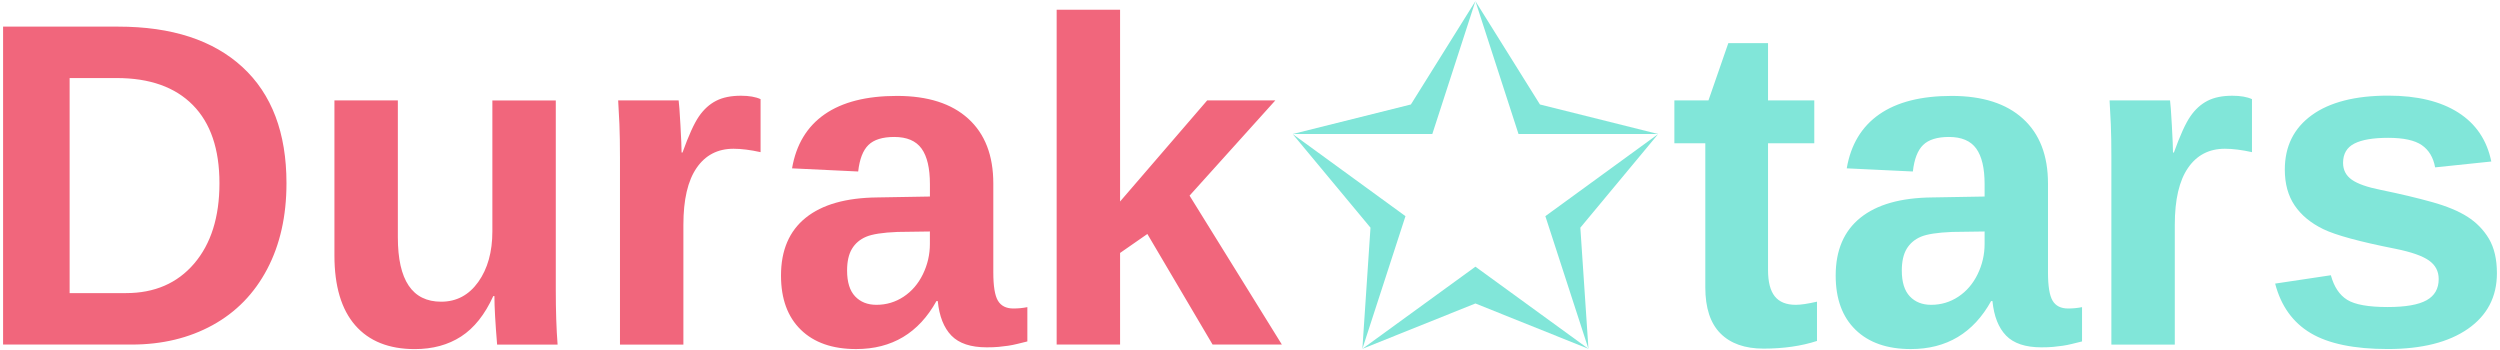
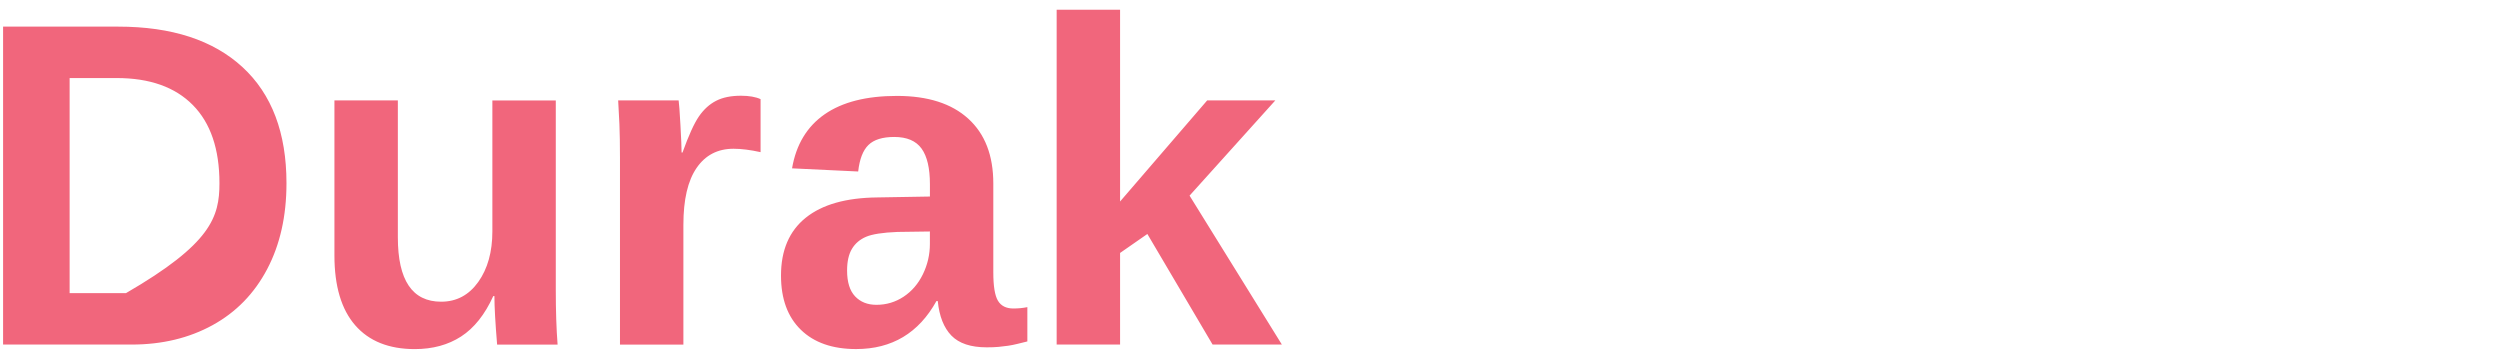
<svg xmlns="http://www.w3.org/2000/svg" width="721" height="101" viewBox="0 0 721 101" fill="none">
-   <path d="M82.62 52.84C82.62 62.3 80.77 70.55 77.06 77.6C73.35 84.65 68.1 90.04 61.31 93.77C54.52 97.5 46.74 99.37 37.98 99.37H0.89V7.68H34.08C49.52 7.68 61.48 11.57 69.94 19.36C78.39 27.15 82.62 38.31 82.62 52.84ZM63.29 52.84C63.29 42.99 60.73 35.48 55.61 30.29C50.49 25.11 43.18 22.51 33.68 22.51H20.08V84.53H36.35C44.59 84.53 51.14 81.69 56 76.01C60.86 70.32 63.29 62.6 63.29 52.84ZM114.74 28.96V68.46C114.74 80.82 118.9 87.01 127.23 87.01C131.66 87.01 135.22 85.11 137.93 81.32C140.64 77.52 142 72.65 142 66.71V28.97H160.29V83.63C160.29 89.62 160.46 94.87 160.81 99.38H143.37C142.85 93.13 142.59 88.47 142.59 85.39H142.26C139.83 90.73 136.74 94.61 132.99 97.04C129.24 99.47 124.78 100.68 119.62 100.68C112.16 100.68 106.43 98.39 102.44 93.81C98.45 89.23 96.45 82.52 96.45 73.67V28.96H114.74V28.96ZM178.8 99.37V45.49C178.8 41.63 178.75 38.41 178.64 35.83C178.53 33.25 178.41 30.96 178.28 28.96H195.72C195.85 29.74 196.02 32.12 196.24 36.09C196.46 40.06 196.57 42.7 196.57 44H196.83C198.61 39.05 200.19 35.57 201.58 33.56C202.97 31.54 204.62 30.05 206.53 29.07C208.44 28.09 210.82 27.61 213.69 27.61C216.03 27.61 217.92 27.94 219.35 28.59V43.88C216.4 43.23 213.8 42.9 211.54 42.9C206.98 42.9 203.44 44.74 200.9 48.43C198.36 52.12 197.09 57.58 197.09 64.83V99.38H178.8V99.37ZM270.08 86.81C264.96 96.05 257.24 100.67 246.91 100.67C240.1 100.67 234.78 98.82 230.97 95.11C227.15 91.4 225.24 86.18 225.24 79.46C225.24 72.17 227.62 66.62 232.37 62.8C237.12 58.98 244.01 57.03 253.03 56.94L268.19 56.68V53.1C268.19 48.5 267.39 45.09 265.78 42.85C264.17 40.62 261.55 39.5 257.91 39.5C254.53 39.5 252.04 40.27 250.46 41.81C248.88 43.35 247.89 45.9 247.5 49.46L228.43 48.55C229.6 41.7 232.74 36.5 237.83 32.96C242.93 29.42 249.88 27.66 258.69 27.66C267.58 27.66 274.44 29.85 279.25 34.23C284.07 38.61 286.47 44.84 286.47 52.91V78.55C286.47 82.5 286.91 85.22 287.8 86.72C288.69 88.22 290.18 88.97 292.26 88.97C293.65 88.97 294.99 88.84 296.29 88.58V98.47C295.21 98.73 294.23 98.97 293.36 99.19C292.49 99.41 291.62 99.58 290.76 99.71C289.89 99.84 288.97 99.95 287.99 100.04C287.01 100.13 285.88 100.17 284.57 100.17C279.97 100.17 276.58 99.04 274.39 96.79C272.2 94.53 270.89 91.22 270.45 86.83H270.08V86.81ZM268.19 66.76L258.82 66.89C254.57 67.06 251.55 67.53 249.77 68.29C247.99 69.05 246.64 70.21 245.7 71.77C244.77 73.33 244.3 75.41 244.3 78.02C244.3 81.36 245.07 83.84 246.61 85.47C248.15 87.1 250.2 87.91 252.76 87.91C255.62 87.91 258.24 87.13 260.6 85.57C262.96 84.01 264.82 81.85 266.16 79.1C267.5 76.35 268.18 73.43 268.18 70.35V66.76H268.19ZM349.71 99.37L330.9 67.48L323.03 72.95V99.37H304.74V2.8H323.03V58.11L348.15 28.96H367.8L343.07 56.42L369.69 99.37H349.71Z" fill="#F1667C" />
-   <path d="M524.02 98.33C519.51 99.8 514.37 100.54 508.6 100.54C503.22 100.54 499.08 99.08 496.17 96.15C493.26 93.22 491.81 88.79 491.81 82.84V41.32H482.89V28.96H492.72L498.45 12.43H509.9V28.96H523.24V41.32H509.9V77.89C509.9 81.32 510.55 83.84 511.85 85.47C513.15 87.1 515.17 87.91 517.9 87.91C519.33 87.91 521.37 87.61 524.02 87V98.33ZM574.25 86.81C569.13 96.05 561.41 100.67 551.08 100.67C544.27 100.67 538.95 98.82 535.14 95.11C531.32 91.4 529.41 86.18 529.41 79.46C529.41 72.17 531.79 66.62 536.54 62.8C541.29 58.98 548.18 57.03 557.2 56.94L572.36 56.68V53.1C572.36 48.5 571.56 45.09 569.95 42.85C568.34 40.62 565.72 39.5 562.08 39.5C558.7 39.5 556.21 40.27 554.63 41.81C553.05 43.35 552.06 45.9 551.67 49.46L532.6 48.55C533.77 41.7 536.91 36.5 542 32.96C547.1 29.42 554.05 27.66 562.86 27.66C571.75 27.66 578.61 29.85 583.42 34.23C588.24 38.61 590.64 44.84 590.64 52.91V78.55C590.64 82.5 591.08 85.22 591.97 86.72C592.86 88.22 594.35 88.97 596.43 88.97C597.82 88.97 599.16 88.84 600.46 88.58V98.47C599.38 98.73 598.4 98.97 597.53 99.19C596.66 99.41 595.79 99.58 594.93 99.71C594.06 99.84 593.14 99.95 592.16 100.04C591.18 100.13 590.05 100.17 588.74 100.17C584.14 100.17 580.75 99.04 578.56 96.79C576.37 94.53 575.06 91.22 574.62 86.83H574.25V86.81ZM572.37 66.76L563 66.89C558.75 67.06 555.73 67.53 553.95 68.29C552.17 69.05 550.82 70.21 549.88 71.77C548.95 73.33 548.48 75.41 548.48 78.02C548.48 81.36 549.25 83.84 550.79 85.47C552.33 87.1 554.38 87.91 556.94 87.91C559.8 87.91 562.42 87.13 564.78 85.57C567.14 84.01 569 81.85 570.34 79.1C571.68 76.35 572.36 73.43 572.36 70.35V66.76H572.37ZM608.92 99.37V45.49C608.92 41.63 608.87 38.41 608.76 35.83C608.65 33.25 608.53 30.96 608.4 28.96H625.84C625.97 29.74 626.14 32.12 626.36 36.09C626.58 40.06 626.69 42.7 626.69 44H626.95C628.73 39.05 630.31 35.57 631.7 33.56C633.09 31.54 634.74 30.05 636.65 29.07C638.56 28.09 640.94 27.61 643.81 27.61C646.15 27.61 648.04 27.94 649.47 28.59V43.88C646.52 43.23 643.92 42.9 641.66 42.9C637.1 42.9 633.56 44.74 631.02 48.43C628.48 52.12 627.21 57.58 627.21 64.83V99.38H608.92V99.37ZM720.11 78.8C720.11 85.61 717.32 90.96 711.75 94.84C706.17 98.72 698.46 100.66 688.62 100.66C678.95 100.66 671.54 99.13 666.4 96.07C661.26 93.01 657.84 88.25 656.15 81.79L672.22 79.38C673.13 82.72 674.7 85.09 676.94 86.47C679.17 87.86 683.07 88.55 688.62 88.55C693.74 88.55 697.47 87.9 699.81 86.6C702.15 85.3 703.32 83.26 703.32 80.48C703.32 78.22 702.38 76.44 700.49 75.11C698.6 73.79 695.4 72.67 690.89 71.76C680.56 69.72 673.6 67.82 670 66.07C666.4 64.31 663.66 62.04 661.77 59.24C659.88 56.44 658.94 53 658.94 48.93C658.94 42.21 661.53 36.97 666.72 33.21C671.9 29.46 679.25 27.58 688.75 27.58C697.12 27.58 703.86 29.21 708.96 32.46C714.06 35.71 717.23 40.42 718.49 46.58L702.29 48.27C701.77 45.41 700.49 43.27 698.45 41.86C696.41 40.45 693.18 39.75 688.75 39.75C684.41 39.75 681.16 40.3 678.99 41.41C676.82 42.52 675.74 44.37 675.74 46.97C675.74 49.01 676.57 50.63 678.25 51.82C679.92 53.01 682.73 54 686.68 54.78C692.19 55.91 697.08 57.07 701.35 58.26C705.62 59.45 709.05 60.87 711.63 62.52C714.21 64.17 716.27 66.28 717.81 68.86C719.34 71.46 720.11 74.77 720.11 78.8Z" fill="#81E6D9" />
-   <path d="M372.8 38.65L406.9 30.13L425.51 0.33L444.12 30.13L478.22 38.65L455.77 65.66L458.11 100.6L425.51 87.52L392.91 100.6L395.25 65.66L372.8 38.65ZM425.51 0.32L413.08 38.65H372.8L405.34 62.34L392.91 100.6L425.51 76.91L458.11 100.6L445.68 62.34L478.22 38.65H437.94L425.51 0.32Z" fill="#81E6D9" />
+   <path d="M82.62 52.84C82.62 62.3 80.77 70.55 77.06 77.6C73.35 84.65 68.1 90.04 61.31 93.77C54.52 97.5 46.74 99.37 37.98 99.37H0.89V7.68H34.08C49.52 7.68 61.48 11.57 69.94 19.36C78.39 27.15 82.62 38.31 82.62 52.84ZM63.29 52.84C63.29 42.99 60.73 35.48 55.61 30.29C50.49 25.11 43.18 22.51 33.68 22.51H20.08V84.53H36.35C60.86 70.32 63.29 62.6 63.29 52.84ZM114.74 28.96V68.46C114.74 80.82 118.9 87.01 127.23 87.01C131.66 87.01 135.22 85.11 137.93 81.32C140.64 77.52 142 72.65 142 66.71V28.97H160.29V83.63C160.29 89.62 160.46 94.87 160.81 99.38H143.37C142.85 93.13 142.59 88.47 142.59 85.39H142.26C139.83 90.73 136.74 94.61 132.99 97.04C129.24 99.47 124.78 100.68 119.62 100.68C112.16 100.68 106.43 98.39 102.44 93.81C98.45 89.23 96.45 82.52 96.45 73.67V28.96H114.74V28.96ZM178.8 99.37V45.49C178.8 41.63 178.75 38.41 178.64 35.83C178.53 33.25 178.41 30.96 178.28 28.96H195.72C195.85 29.74 196.02 32.12 196.24 36.09C196.46 40.06 196.57 42.7 196.57 44H196.83C198.61 39.05 200.19 35.57 201.58 33.56C202.97 31.54 204.62 30.05 206.53 29.07C208.44 28.09 210.82 27.61 213.69 27.61C216.03 27.61 217.92 27.94 219.35 28.59V43.88C216.4 43.23 213.8 42.9 211.54 42.9C206.98 42.9 203.44 44.74 200.9 48.43C198.36 52.12 197.09 57.58 197.09 64.83V99.38H178.8V99.37ZM270.08 86.81C264.96 96.05 257.24 100.67 246.91 100.67C240.1 100.67 234.78 98.82 230.97 95.11C227.15 91.4 225.24 86.18 225.24 79.46C225.24 72.17 227.62 66.62 232.37 62.8C237.12 58.98 244.01 57.03 253.03 56.94L268.19 56.68V53.1C268.19 48.5 267.39 45.09 265.78 42.85C264.17 40.62 261.55 39.5 257.91 39.5C254.53 39.5 252.04 40.27 250.46 41.81C248.88 43.35 247.89 45.9 247.5 49.46L228.43 48.55C229.6 41.7 232.74 36.5 237.83 32.96C242.93 29.42 249.88 27.66 258.69 27.66C267.58 27.66 274.44 29.85 279.25 34.23C284.07 38.61 286.47 44.84 286.47 52.91V78.55C286.47 82.5 286.91 85.22 287.8 86.72C288.69 88.22 290.18 88.97 292.26 88.97C293.65 88.97 294.99 88.84 296.29 88.58V98.47C295.21 98.73 294.23 98.97 293.36 99.19C292.49 99.41 291.62 99.58 290.76 99.71C289.89 99.84 288.97 99.95 287.99 100.04C287.01 100.13 285.88 100.17 284.57 100.17C279.97 100.17 276.58 99.04 274.39 96.79C272.2 94.53 270.89 91.22 270.45 86.83H270.08V86.81ZM268.19 66.76L258.82 66.89C254.57 67.06 251.55 67.53 249.77 68.29C247.99 69.05 246.64 70.21 245.7 71.77C244.77 73.33 244.3 75.41 244.3 78.02C244.3 81.36 245.07 83.84 246.61 85.47C248.15 87.1 250.2 87.91 252.76 87.91C255.62 87.91 258.24 87.13 260.6 85.57C262.96 84.01 264.82 81.85 266.16 79.1C267.5 76.35 268.18 73.43 268.18 70.35V66.76H268.19ZM349.71 99.37L330.9 67.48L323.03 72.95V99.37H304.74V2.8H323.03V58.11L348.15 28.96H367.8L343.07 56.42L369.69 99.37H349.71Z" fill="#F1667C" />
</svg>